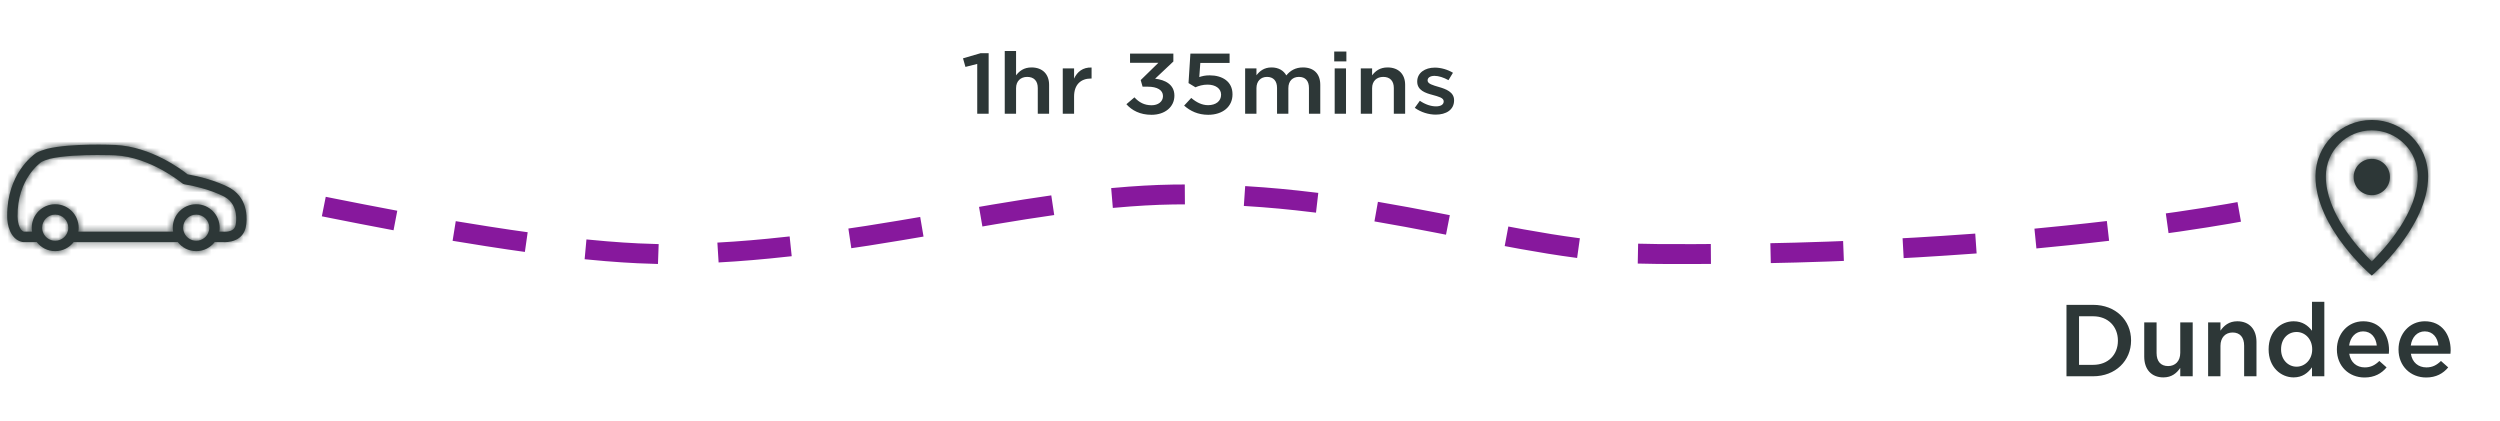
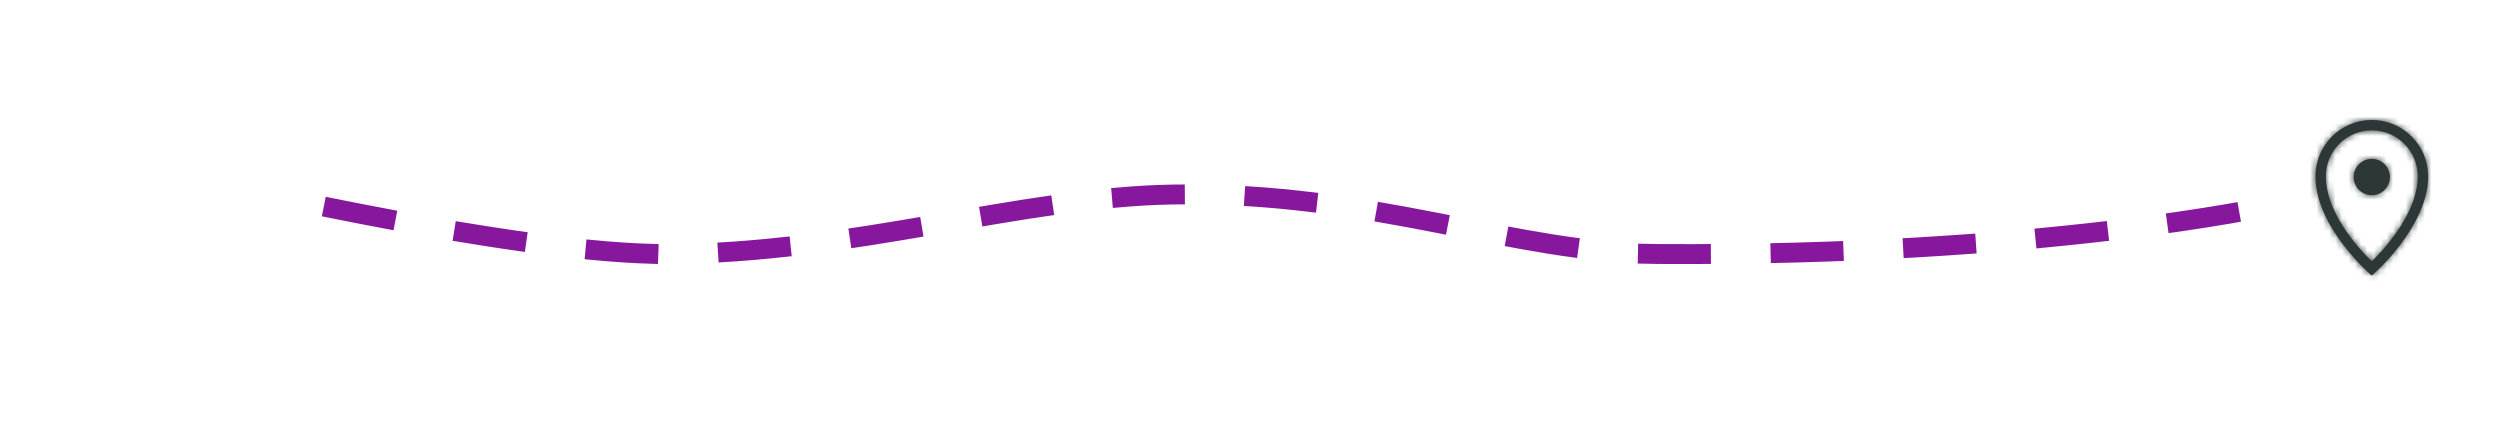
<svg xmlns="http://www.w3.org/2000/svg" xmlns:xlink="http://www.w3.org/1999/xlink" width="392px" height="66px" viewBox="0 0 392 66" version="1.1">
  <title>to-dundee</title>
  <desc>Created with Sketch.</desc>
  <defs>
-     <path d="M34.912,13.652 L33.628,13.652 C33.663,13.448 33.686,13.239 33.686,13.025 C33.686,10.998 32.036,9.348 30.009,9.348 C27.981,9.348 26.332,10.998 26.332,13.025 C26.332,13.239 26.354,13.448 26.39,13.652 L11.517,13.652 C11.552,13.448 11.575,13.239 11.575,13.025 C11.575,10.998 9.925,9.348 7.898,9.348 C5.87,9.348 4.221,10.998 4.221,13.025 C4.221,13.239 4.243,13.448 4.279,13.652 L3.699,13.652 C3.669,13.652 3.639,13.654 3.61,13.657 C3.6,13.658 2.662,13.74 2.111,13.296 C1.87,13.102 1.734,12.82 1.694,12.436 C1.692,12.414 1.688,12.389 1.684,12.367 C1.662,12.251 1.178,9.51 3.379,8.226 C3.402,8.213 5.698,6.9 9.727,6.227 C9.87,6.203 10.004,6.141 10.115,6.048 C10.164,6.007 15.084,1.93 20.654,1.679 C20.681,1.677 21.803,1.629 23.359,1.629 C25.614,1.629 28.781,1.731 30.857,2.225 C31.386,2.376 31.986,2.598 32.117,2.688 C32.133,2.7 32.151,2.714 32.168,2.725 C32.322,2.829 35.957,5.348 35.912,11.223 C35.919,11.777 35.747,13.376 34.912,13.652 M32.05,13.212 C32.048,13.235 32.044,13.258 32.041,13.28 C32.037,13.318 32.031,13.356 32.024,13.393 C32.019,13.42 32.014,13.447 32.008,13.475 C32.001,13.506 31.992,13.537 31.984,13.567 C31.745,14.435 30.951,15.075 30.009,15.075 C29.066,15.075 28.272,14.435 28.033,13.567 C28.025,13.536 28.017,13.506 28.01,13.475 C28.004,13.447 27.998,13.42 27.993,13.393 C27.986,13.356 27.981,13.318 27.976,13.281 C27.973,13.258 27.97,13.235 27.968,13.212 C27.962,13.151 27.958,13.088 27.958,13.025 C27.958,11.894 28.878,10.975 30.009,10.975 C31.139,10.975 32.059,11.894 32.059,13.025 C32.059,13.088 32.055,13.151 32.05,13.212 M9.939,13.212 C9.937,13.235 9.933,13.258 9.931,13.28 C9.926,13.318 9.92,13.356 9.913,13.393 C9.908,13.42 9.903,13.447 9.897,13.475 C9.89,13.506 9.882,13.536 9.873,13.567 C9.635,14.435 8.841,15.075 7.898,15.075 C6.955,15.075 6.161,14.435 5.923,13.567 C5.914,13.536 5.906,13.506 5.899,13.475 C5.893,13.447 5.887,13.42 5.882,13.393 C5.875,13.356 5.87,13.318 5.865,13.281 C5.862,13.258 5.859,13.235 5.857,13.212 C5.851,13.151 5.847,13.088 5.847,13.025 C5.847,11.894 6.767,10.975 7.898,10.975 C9.028,10.975 9.948,11.894 9.948,13.025 C9.948,13.088 9.944,13.151 9.939,13.212 M33.092,1.387 C32.659,1.068 31.689,0.771 31.286,0.656 C31.275,0.653 31.264,0.65 31.253,0.647 C27.526,-0.246 20.863,0.041 20.581,0.054 C15.016,0.305 10.226,3.881 9.246,4.659 C5.059,5.391 2.664,6.761 2.561,6.82 C-0.515,8.614 0.003,12.198 0.079,12.637 C0.17,13.436 0.519,14.102 1.09,14.562 C1.874,15.194 2.868,15.292 3.409,15.292 C3.557,15.292 3.671,15.284 3.738,15.279 L4.999,15.279 C5.672,16.143 6.72,16.702 7.898,16.702 C9.076,16.702 10.123,16.143 10.797,15.279 L27.11,15.279 C27.783,16.143 28.831,16.702 30.009,16.702 C31.187,16.702 32.234,16.143 32.908,15.279 L35.02,15.279 C35.081,15.279 35.142,15.272 35.201,15.258 C37.089,14.827 37.558,12.514 37.538,11.207 C37.585,4.624 33.483,1.655 33.092,1.387" id="path-1" />
    <path d="M11.68,8.946 C11.68,10.518 10.405,11.792 8.833,11.792 C7.261,11.792 5.987,10.518 5.987,8.946 C5.987,7.374 7.261,6.099 8.833,6.099 C10.405,6.099 11.68,7.374 11.68,8.946 M8.836,22.178 C6.638,20.012 1.627,14.453 1.627,8.833 C1.627,4.859 4.86,1.626 8.833,1.626 C12.807,1.626 16.04,4.859 16.04,8.833 C16.04,14.484 11.035,20.02 8.836,22.178 M8.833,0 C3.955,0 6.09924811e-05,3.955 6.09924811e-05,8.833 C6.09924811e-05,16.826 8.806,24.397 8.833,24.397 C8.858,24.397 17.667,16.896 17.667,8.833 C17.667,3.955 13.712,0 8.833,0" id="path-3" />
  </defs>
  <g id="to-dundee" stroke="none" stroke-width="1" fill="none" fill-rule="evenodd">
    <g id="Group-4" transform="translate(-6, 18)">
      <g id="Icons/car" transform="translate(25.992, 13) scale(-1, 1) translate(-25.992, -13) ">
        <g id="Colour" transform="translate(7.319, 4.676)">
          <mask id="mask-2" fill="white">
            <use xlink:href="#path-1" />
          </mask>
          <use id="Mask" fill="#2D3737" xlink:href="#path-1" />
          <g id="Colours/Black" mask="url(#mask-2)" fill="#2D3737">
            <g transform="translate(-7.319, -4.676)" id="Rectangle">
-               <rect x="0" y="0" width="52.215" height="26.108" />
-             </g>
+               </g>
          </g>
        </g>
      </g>
      <g id="Icons/location" transform="translate(378.004, 13) scale(-1, 1) translate(-378.004, -13) translate(365.008, 0)">
        <g id="Colours/Black" transform="translate(4.269, 0.813)">
          <mask id="mask-4" fill="white">
            <use xlink:href="#path-3" />
          </mask>
          <use id="Mask" fill="#2D3737" xlink:href="#path-3" />
          <g mask="url(#mask-4)" fill="#2D3737" id="Rectangle">
            <g transform="translate(-4.269, -0.813)">
              <rect x="0" y="0" width="26.108" height="26.108" />
            </g>
          </g>
        </g>
      </g>
      <path d="M212.561,-134.634 C207.79,-110.826 205.412,-93.438 205.426,-82.471 C205.464,-53.486 214.37,-26.946 214.756,-2.985 C215.263,28.486 205.558,50.336 205.426,73.149 C205.079,133.569 212.954,168.954 212.954,168.954" id="Line" stroke="#87189D" stroke-width="3.12" stroke-linecap="square" stroke-dasharray="8.32,12.48" transform="translate(210.095, 17.16) rotate(-90) translate(-210.095, -17.16) " />
    </g>
-     <path d="M153.23,17.838 L153.23,10.022 L151.381,10.493 L151,9.146 L153.773,8.337 L155.02,8.337 L155.02,17.838 L153.23,17.838 Z M157.544,17.838 L157.544,8 L159.319,8 L159.319,11.814 C159.818,11.154 160.537,10.574 161.74,10.574 C163.486,10.574 164.498,11.652 164.498,13.296 L164.498,17.838 L162.723,17.838 L162.723,13.795 C162.723,12.69 162.122,12.057 161.065,12.057 C160.038,12.057 159.319,12.717 159.319,13.822 L159.319,17.838 L157.544,17.838 Z M166.641,17.838 L166.641,10.722 L168.416,10.722 L168.416,12.326 C168.9,11.261 169.795,10.534 171.16,10.588 L171.16,12.313 L171.057,12.313 C169.502,12.313 168.416,13.243 168.416,15.129 L168.416,17.838 L166.641,17.838 Z M180.55,18 C178.76,18 177.483,17.313 176.618,16.342 L177.88,15.264 C178.613,16.059 179.435,16.504 180.579,16.504 C181.592,16.504 182.355,15.938 182.355,15.075 L182.355,15.049 C182.355,14.119 181.43,13.593 179.992,13.593 L179.156,13.593 L178.863,12.555 L181.636,9.846 L177.19,9.846 L177.19,8.404 L183.983,8.404 L183.983,9.644 L181.122,12.34 C182.677,12.515 184.145,13.243 184.145,14.981 L184.145,15.008 C184.145,16.747 182.692,18 180.55,18 Z M189.441,18 C187.871,18 186.639,17.42 185.671,16.558 L186.786,15.358 C187.607,16.059 188.473,16.491 189.427,16.491 C190.659,16.491 191.466,15.844 191.466,14.86 L191.466,14.833 C191.466,13.876 190.586,13.27 189.339,13.27 C188.605,13.27 187.974,13.458 187.446,13.687 L186.36,13.027 L186.654,8.404 L192.801,8.404 L192.801,9.873 L188.209,9.873 L188.047,12.084 C188.532,11.922 188.986,11.814 189.676,11.814 C191.671,11.814 193.256,12.784 193.256,14.779 L193.256,14.806 C193.256,16.733 191.716,18 189.441,18 Z M195.237,17.838 L195.237,10.722 L197.012,10.722 L197.012,11.801 C197.511,11.167 198.186,10.574 199.374,10.574 C200.49,10.574 201.282,11.073 201.693,11.827 C202.309,11.073 203.131,10.574 204.304,10.574 C205.992,10.574 207.019,11.558 207.019,13.296 L207.019,17.838 L205.243,17.838 L205.243,13.795 C205.243,12.663 204.671,12.057 203.673,12.057 C202.705,12.057 202.015,12.677 202.015,13.822 L202.015,17.838 L200.24,17.838 L200.24,13.782 C200.24,12.677 199.653,12.057 198.67,12.057 C197.687,12.057 197.012,12.73 197.012,13.822 L197.012,17.838 L195.237,17.838 Z M209.205,9.631 L209.205,8.081 L211.112,8.081 L211.112,9.631 L209.205,9.631 Z M209.278,17.838 L209.278,10.722 L211.054,10.722 L211.054,17.838 L209.278,17.838 Z M213.372,17.838 L213.372,10.722 L215.147,10.722 L215.147,11.814 C215.646,11.154 216.365,10.574 217.568,10.574 C219.314,10.574 220.326,11.652 220.326,13.296 L220.326,17.838 L218.551,17.838 L218.551,13.795 C218.551,12.69 217.95,12.057 216.893,12.057 C215.866,12.057 215.147,12.717 215.147,13.822 L215.147,17.838 L213.372,17.838 Z M225.124,17.973 C224.024,17.973 222.806,17.609 221.838,16.908 L222.63,15.803 C223.481,16.383 224.376,16.679 225.168,16.679 C225.931,16.679 226.371,16.383 226.371,15.911 L226.371,15.884 C226.371,15.332 225.55,15.143 224.64,14.887 C223.496,14.59 222.219,14.159 222.219,12.798 L222.219,12.771 C222.219,11.423 223.437,10.601 224.978,10.601 C225.946,10.601 227.002,10.911 227.824,11.41 L227.12,12.569 C226.371,12.151 225.579,11.895 224.933,11.895 C224.244,11.895 223.848,12.191 223.848,12.596 L223.848,12.623 C223.848,13.148 224.684,13.364 225.594,13.633 C226.724,13.957 228,14.429 228,15.709 L228,15.736 C228,17.232 226.738,17.973 225.124,17.973 Z" id="1hr35mins" fill="#2D3737" fill-rule="nonzero" />
-     <path d="M324.024,59 L324.024,47.8 L328.2,47.8 C331.72,47.8 334.152,50.216 334.152,53.368 L334.152,53.4 C334.152,56.552 331.72,59 328.2,59 L324.024,59 Z M328.2,49.592 L325.992,49.592 L325.992,57.208 L328.2,57.208 C330.552,57.208 332.088,55.624 332.088,53.432 L332.088,53.4 C332.088,51.208 330.552,49.592 328.2,49.592 Z M339.224,59.176 C337.32,59.176 336.216,57.896 336.216,55.928 L336.216,50.552 L338.152,50.552 L338.152,55.352 C338.152,56.664 338.808,57.4 339.96,57.4 C341.08,57.4 341.864,56.632 341.864,55.32 L341.864,50.552 L343.816,50.552 L343.816,59 L341.864,59 L341.864,57.688 C341.32,58.488 340.536,59.176 339.224,59.176 Z M346.232,59 L346.232,50.552 L348.168,50.552 L348.168,51.848 C348.712,51.064 349.496,50.376 350.808,50.376 C352.712,50.376 353.816,51.656 353.816,53.608 L353.816,59 L351.88,59 L351.88,54.2 C351.88,52.888 351.224,52.136 350.072,52.136 C348.952,52.136 348.168,52.92 348.168,54.232 L348.168,59 L346.232,59 Z M359.64,59.176 C357.656,59.176 355.72,57.592 355.72,54.792 L355.72,54.76 C355.72,51.96 357.624,50.376 359.64,50.376 C361.032,50.376 361.912,51.064 362.52,51.864 L362.52,47.32 L364.456,47.32 L364.456,59 L362.52,59 L362.52,57.592 C361.896,58.472 361.016,59.176 359.64,59.176 Z M360.104,57.496 C361.4,57.496 362.552,56.408 362.552,54.792 L362.552,54.76 C362.552,53.128 361.4,52.056 360.104,52.056 C358.776,52.056 357.672,53.08 357.672,54.76 L357.672,54.792 C357.672,56.424 358.792,57.496 360.104,57.496 Z M370.76,59.192 C368.312,59.192 366.424,57.416 366.424,54.808 L366.424,54.776 C366.424,52.36 368.136,50.376 370.552,50.376 C373.24,50.376 374.6,52.488 374.6,54.92 C374.6,55.096 374.584,55.272 374.568,55.464 L368.36,55.464 C368.568,56.84 369.544,57.608 370.792,57.608 C371.736,57.608 372.408,57.256 373.08,56.6 L374.216,57.608 C373.416,58.568 372.312,59.192 370.76,59.192 Z M368.344,54.184 L372.68,54.184 C372.552,52.936 371.816,51.96 370.536,51.96 C369.352,51.96 368.52,52.872 368.344,54.184 Z M380.424,59.192 C377.976,59.192 376.088,57.416 376.088,54.808 L376.088,54.776 C376.088,52.36 377.8,50.376 380.216,50.376 C382.904,50.376 384.264,52.488 384.264,54.92 C384.264,55.096 384.248,55.272 384.232,55.464 L378.024,55.464 C378.232,56.84 379.208,57.608 380.456,57.608 C381.4,57.608 382.072,57.256 382.744,56.6 L383.88,57.608 C383.08,58.568 381.976,59.192 380.424,59.192 Z M378.008,54.184 L382.344,54.184 C382.216,52.936 381.48,51.96 380.2,51.96 C379.016,51.96 378.184,52.872 378.008,54.184 Z" id="Dundee" fill="#2D3737" fill-rule="nonzero" />
  </g>
</svg>